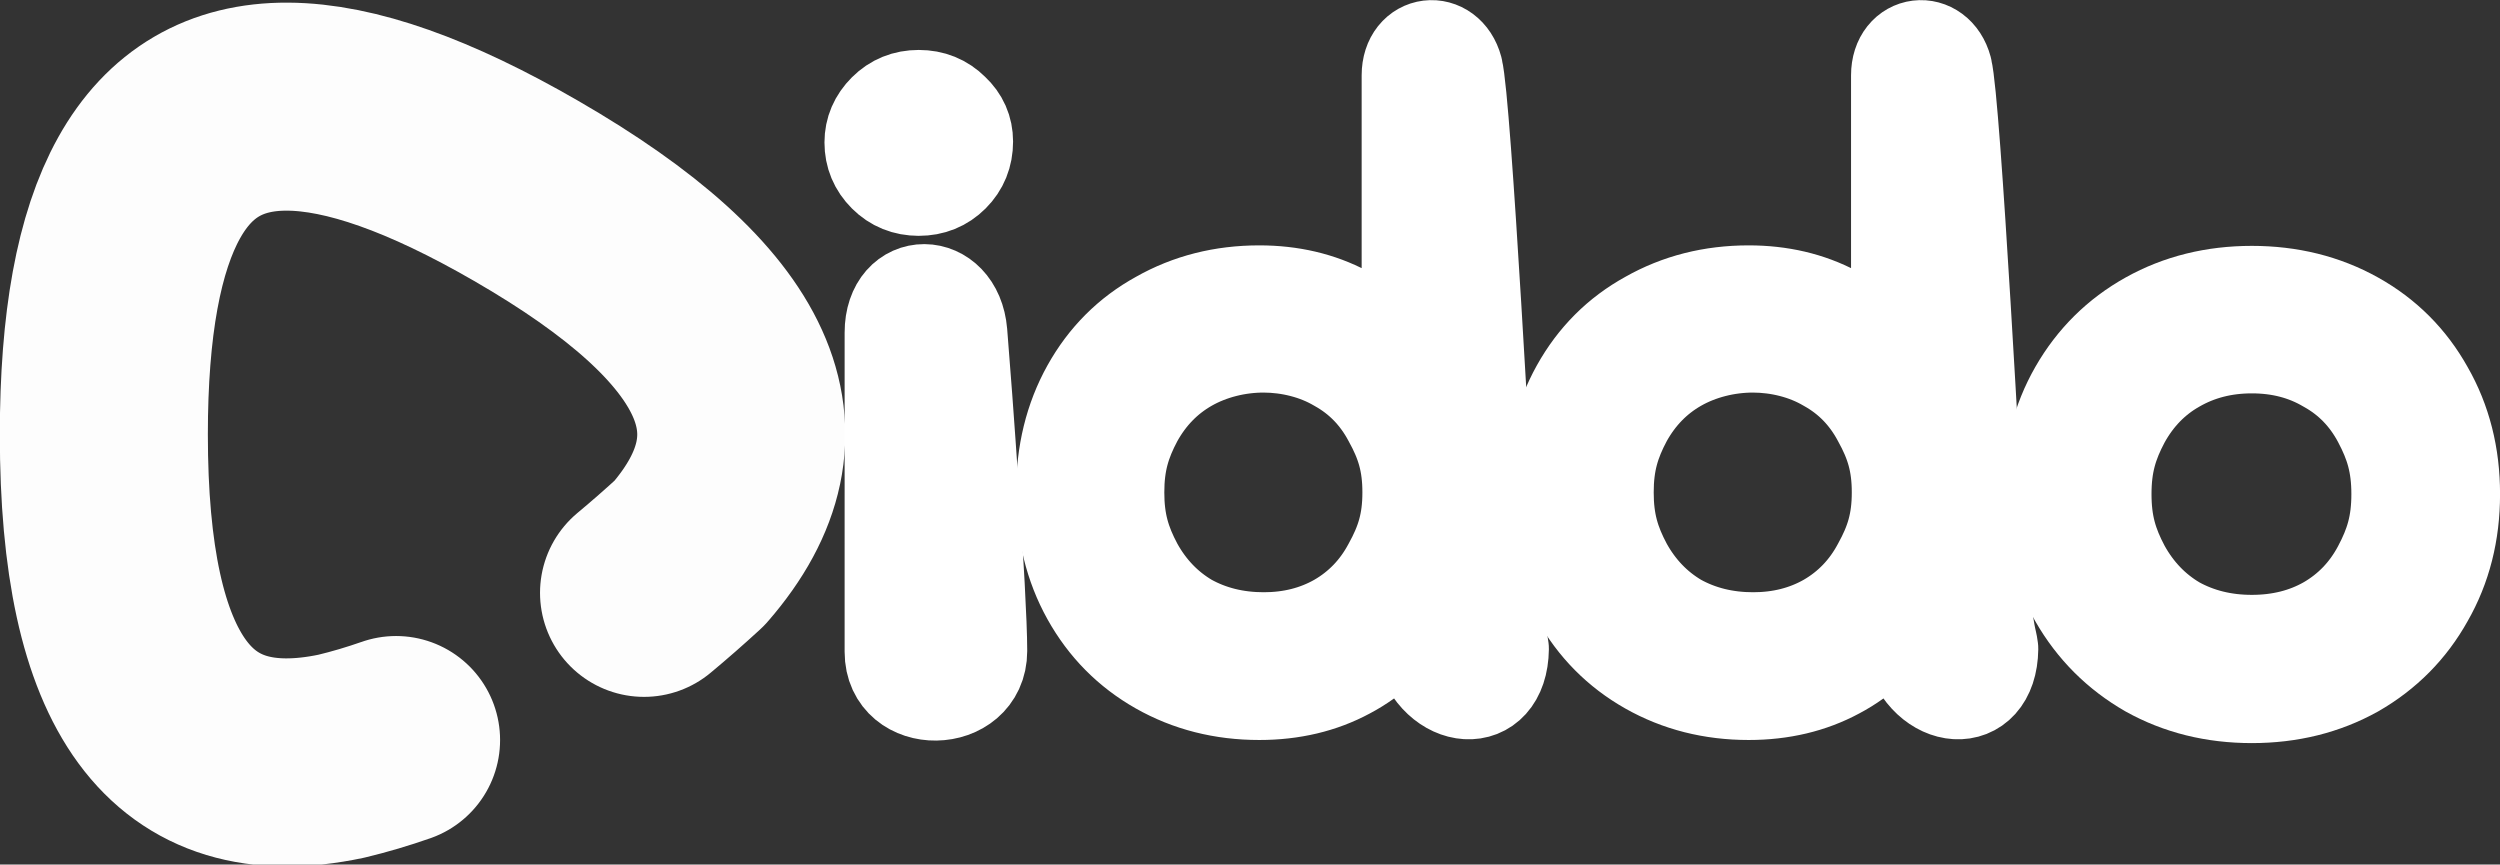
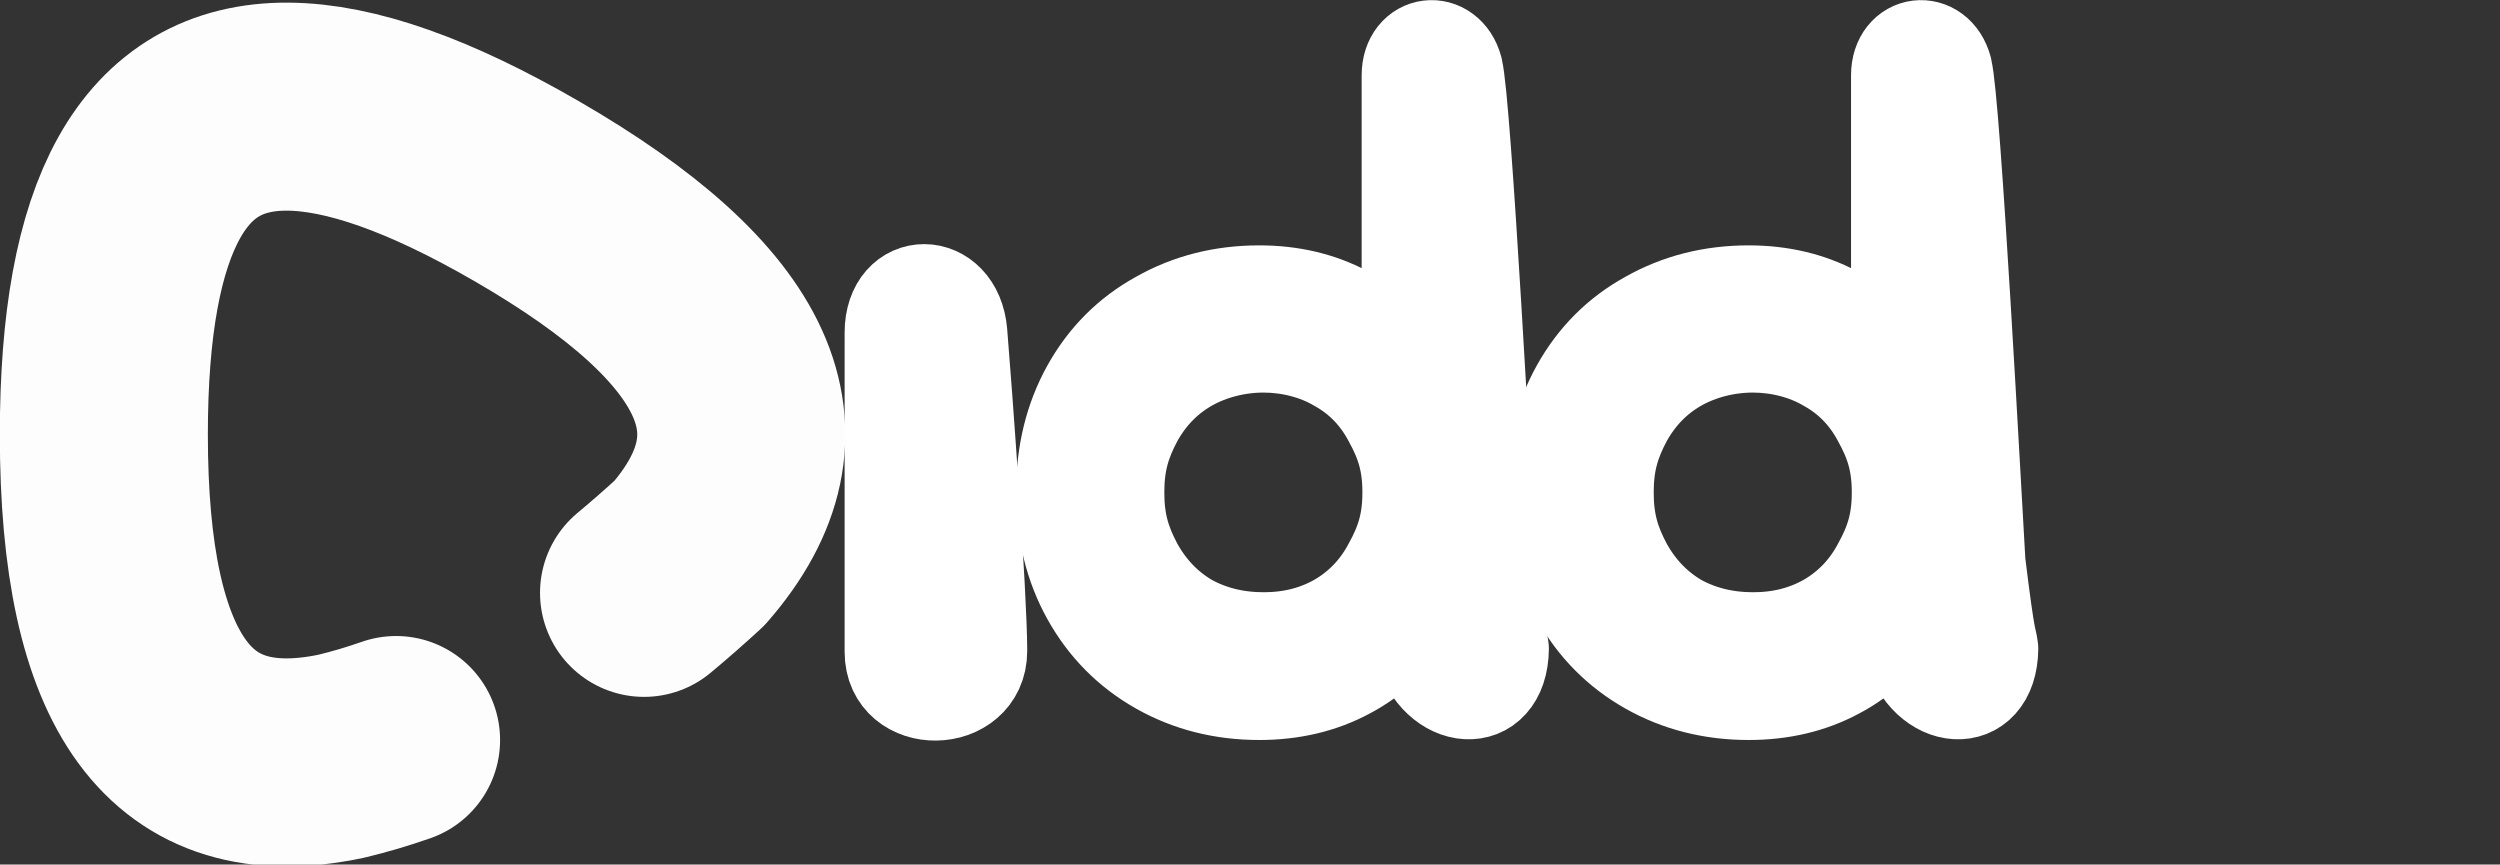
<svg xmlns="http://www.w3.org/2000/svg" width="600.9mm" height="207.8mm" version="1.1" viewBox="0 0 600.9 207.8">
  <rect x="0" y="0" width="600.9" height="207.8" fill="#333333" stroke="none" />
  <g transform="translate(316 -109.9)">
    <g stroke="#fff">
      <path d="m151.5 126.5c2.037 7.601 7.123 104.2 7.992 118.6 2.547 20.77 2.666 17.49 3.079 20.73-0.198 14.77-15.7 13.12-19.32-0.413-2.803-42.15-2.019-4.054-3.594-6.384-2.149-3.179 1.15-2.213 1.15-2.213-3.836 6.353-8.93 11.21-15.28 14.56-6.233 3.356-13.3 5.034-21.22 5.034-8.87 0-16.9-2.038-24.09-6.113-7.192-4.075-12.83-9.769-16.9-17.08-4.075-7.312-6.113-15.64-6.113-24.99 0-9.349 2.038-17.68 6.113-24.99 4.075-7.312 9.709-12.95 16.9-16.9 7.192-4.075 15.22-6.113 24.09-6.113 7.671 0 14.56 1.618 20.68 4.855 6.233 3.116 11.33 7.731 15.28 13.84v-70.91c0-8.183 9.2-9.152 11.24-1.55zm-46.12 137.1c6.593 0 12.53-1.498 17.8-4.495 5.394-3.117 9.589-7.492 12.59-13.13 3.116-5.634 4.675-10.53 4.675-17.72 0-7.192-1.558-12.09-4.675-17.72-2.997-5.634-7.192-9.949-12.59-12.95-5.274-3.116-11.67-4.66-17.8-4.675-6.251-0.015-12.75 1.578-18.16 4.675-5.263 3.016-9.469 7.312-12.59 12.95-2.997 5.634-4.495 10.53-4.495 17.72 0 7.192 1.498 12.09 4.495 17.72 3.116 5.634 7.312 10.01 12.59 13.13 5.394 2.997 11.45 4.495 18.16 4.495z" fill="#fff" stroke-linecap="round" stroke-linejoin="round" stroke-miterlimit="5.6" stroke-width="22.7" style="paint-order:markers fill stroke" />
      <path d="m-161.2 252.4c3.718-3.093 7.366-6.292 10.94-9.576 25.19-29.02 12.09-57.39-39.32-87.07-23.18-13.38-42.23-20.15-57.32-20.22v0c-29.82-0.141-44.14 25.9-44.14 78.81 0 60.05 18.45 85.49 57.08 77.32 4.435-1.065 8.823-2.369 13.16-3.889" fill="none" opacity=".99" stroke-linecap="round" stroke-linejoin="round" stroke-width="50" />
      <g fill="#fff" stroke-miterlimit="5.6">
        <g transform="matrix(.957 0 0 .957 -123.1 115.3)" stroke-linecap="round" stroke-linejoin="round" stroke-width="23.72">
-           <path d="m29.19 41.73q-5.003 0-8.414-3.411-3.411-3.411-3.411-8.186 0-4.548 3.411-7.959 3.411-3.411 8.414-3.411 5.003 0 8.414 3.411 3.411 3.184 3.411 7.732 0 5.003-3.411 8.414-3.411 3.411-8.414 3.411z" style="paint-order:markers fill stroke" />
          <path d="m22.43 77.91c0-13.92 15.99-13.76 17.14 0s4.999 66.02 4.999 79.95-22.14 14.38-22.14 0.211z" style="paint-order:markers fill stroke" />
        </g>
        <g transform="matrix(.963 0 0 .963 -124.9 114.7)" stroke-width="23.58">
-           <path d="m363.6 168.7c-9.519 0-18.1-2.129-25.74-6.388-7.64-4.384-13.65-10.4-18.04-18.04-4.384-7.64-6.576-16.28-6.576-25.93 0-9.644 2.192-18.29 6.576-25.93 4.384-7.64 10.4-13.59 18.04-17.85 7.64-4.258 16.22-6.388 25.74-6.388s18.1 2.129 25.74 6.388c7.64 4.259 13.59 10.21 17.85 17.85 4.384 7.64 6.576 16.28 6.576 25.93 0 9.644-2.192 18.29-6.576 25.93-4.258 7.64-10.21 13.65-17.85 18.04-7.64 4.259-16.22 6.388-25.74 6.388zm0-13.42c7.014 0 13.28-1.566 18.79-4.697 5.636-3.257 10.02-7.828 13.15-13.72 3.131-5.887 4.697-11 4.697-18.52 0-7.515-1.566-12.63-4.697-18.52-3.131-5.887-7.515-10.4-13.15-13.53-5.511-3.256-11.77-4.885-18.79-4.885s-13.34 1.628-18.98 4.885c-5.511 3.131-9.895 7.64-13.15 13.53-3.131 5.887-4.697 11-4.697 18.52 0 7.515 1.566 12.63 4.697 18.52 3.256 5.887 7.64 10.46 13.15 13.72 5.636 3.131 11.96 4.697 18.98 4.697z" fill="#fff" stroke="#fff" stroke-linecap="round" stroke-linejoin="round" stroke-miterlimit="5.6" stroke-width="23.58" style="paint-order:markers fill stroke" />
-         </g>
+           </g>
        <path d="m33.87 126.5c2.037 7.601 7.123 104.2 7.992 118.6 2.547 20.77 2.666 17.49 3.079 20.73-0.197 14.77-15.7 13.12-19.32-0.413-2.803-42.15-2.019-4.054-3.594-6.384-2.149-3.179 1.15-2.213 1.15-2.213-3.836 6.353-8.93 11.21-15.28 14.56-6.233 3.356-13.3 5.034-21.22 5.034-8.87 0-16.9-2.038-24.09-6.113-7.192-4.075-12.83-9.769-16.9-17.08-4.075-7.312-6.113-15.64-6.113-24.99 0-9.349 2.038-17.68 6.113-24.99 4.075-7.312 9.709-12.95 16.9-16.9 7.192-4.075 15.22-6.113 24.09-6.113 7.671 0 14.56 1.618 20.68 4.855 6.233 3.116 11.33 7.731 15.28 13.84v-70.91c0-8.183 9.2-9.152 11.24-1.55zm-46.12 137.1c6.593 0 12.53-1.498 17.8-4.495 5.394-3.117 9.589-7.492 12.59-13.13 3.116-5.634 4.675-10.53 4.675-17.72 0-7.192-1.558-12.09-4.675-17.72-2.997-5.634-7.192-9.949-12.59-12.95-5.274-3.116-11.67-4.66-17.8-4.675-6.251-0.015-12.75 1.578-18.16 4.675-5.263 3.016-9.469 7.312-12.59 12.95-2.997 5.634-4.495 10.53-4.495 17.72 0 7.192 1.498 12.09 4.495 17.72 3.116 5.634 7.312 10.01 12.59 13.13 5.394 2.997 11.45 4.495 18.16 4.495z" stroke-linecap="round" stroke-linejoin="round" stroke-width="22.7" style="paint-order:markers fill stroke" />
      </g>
    </g>
  </g>
</svg>